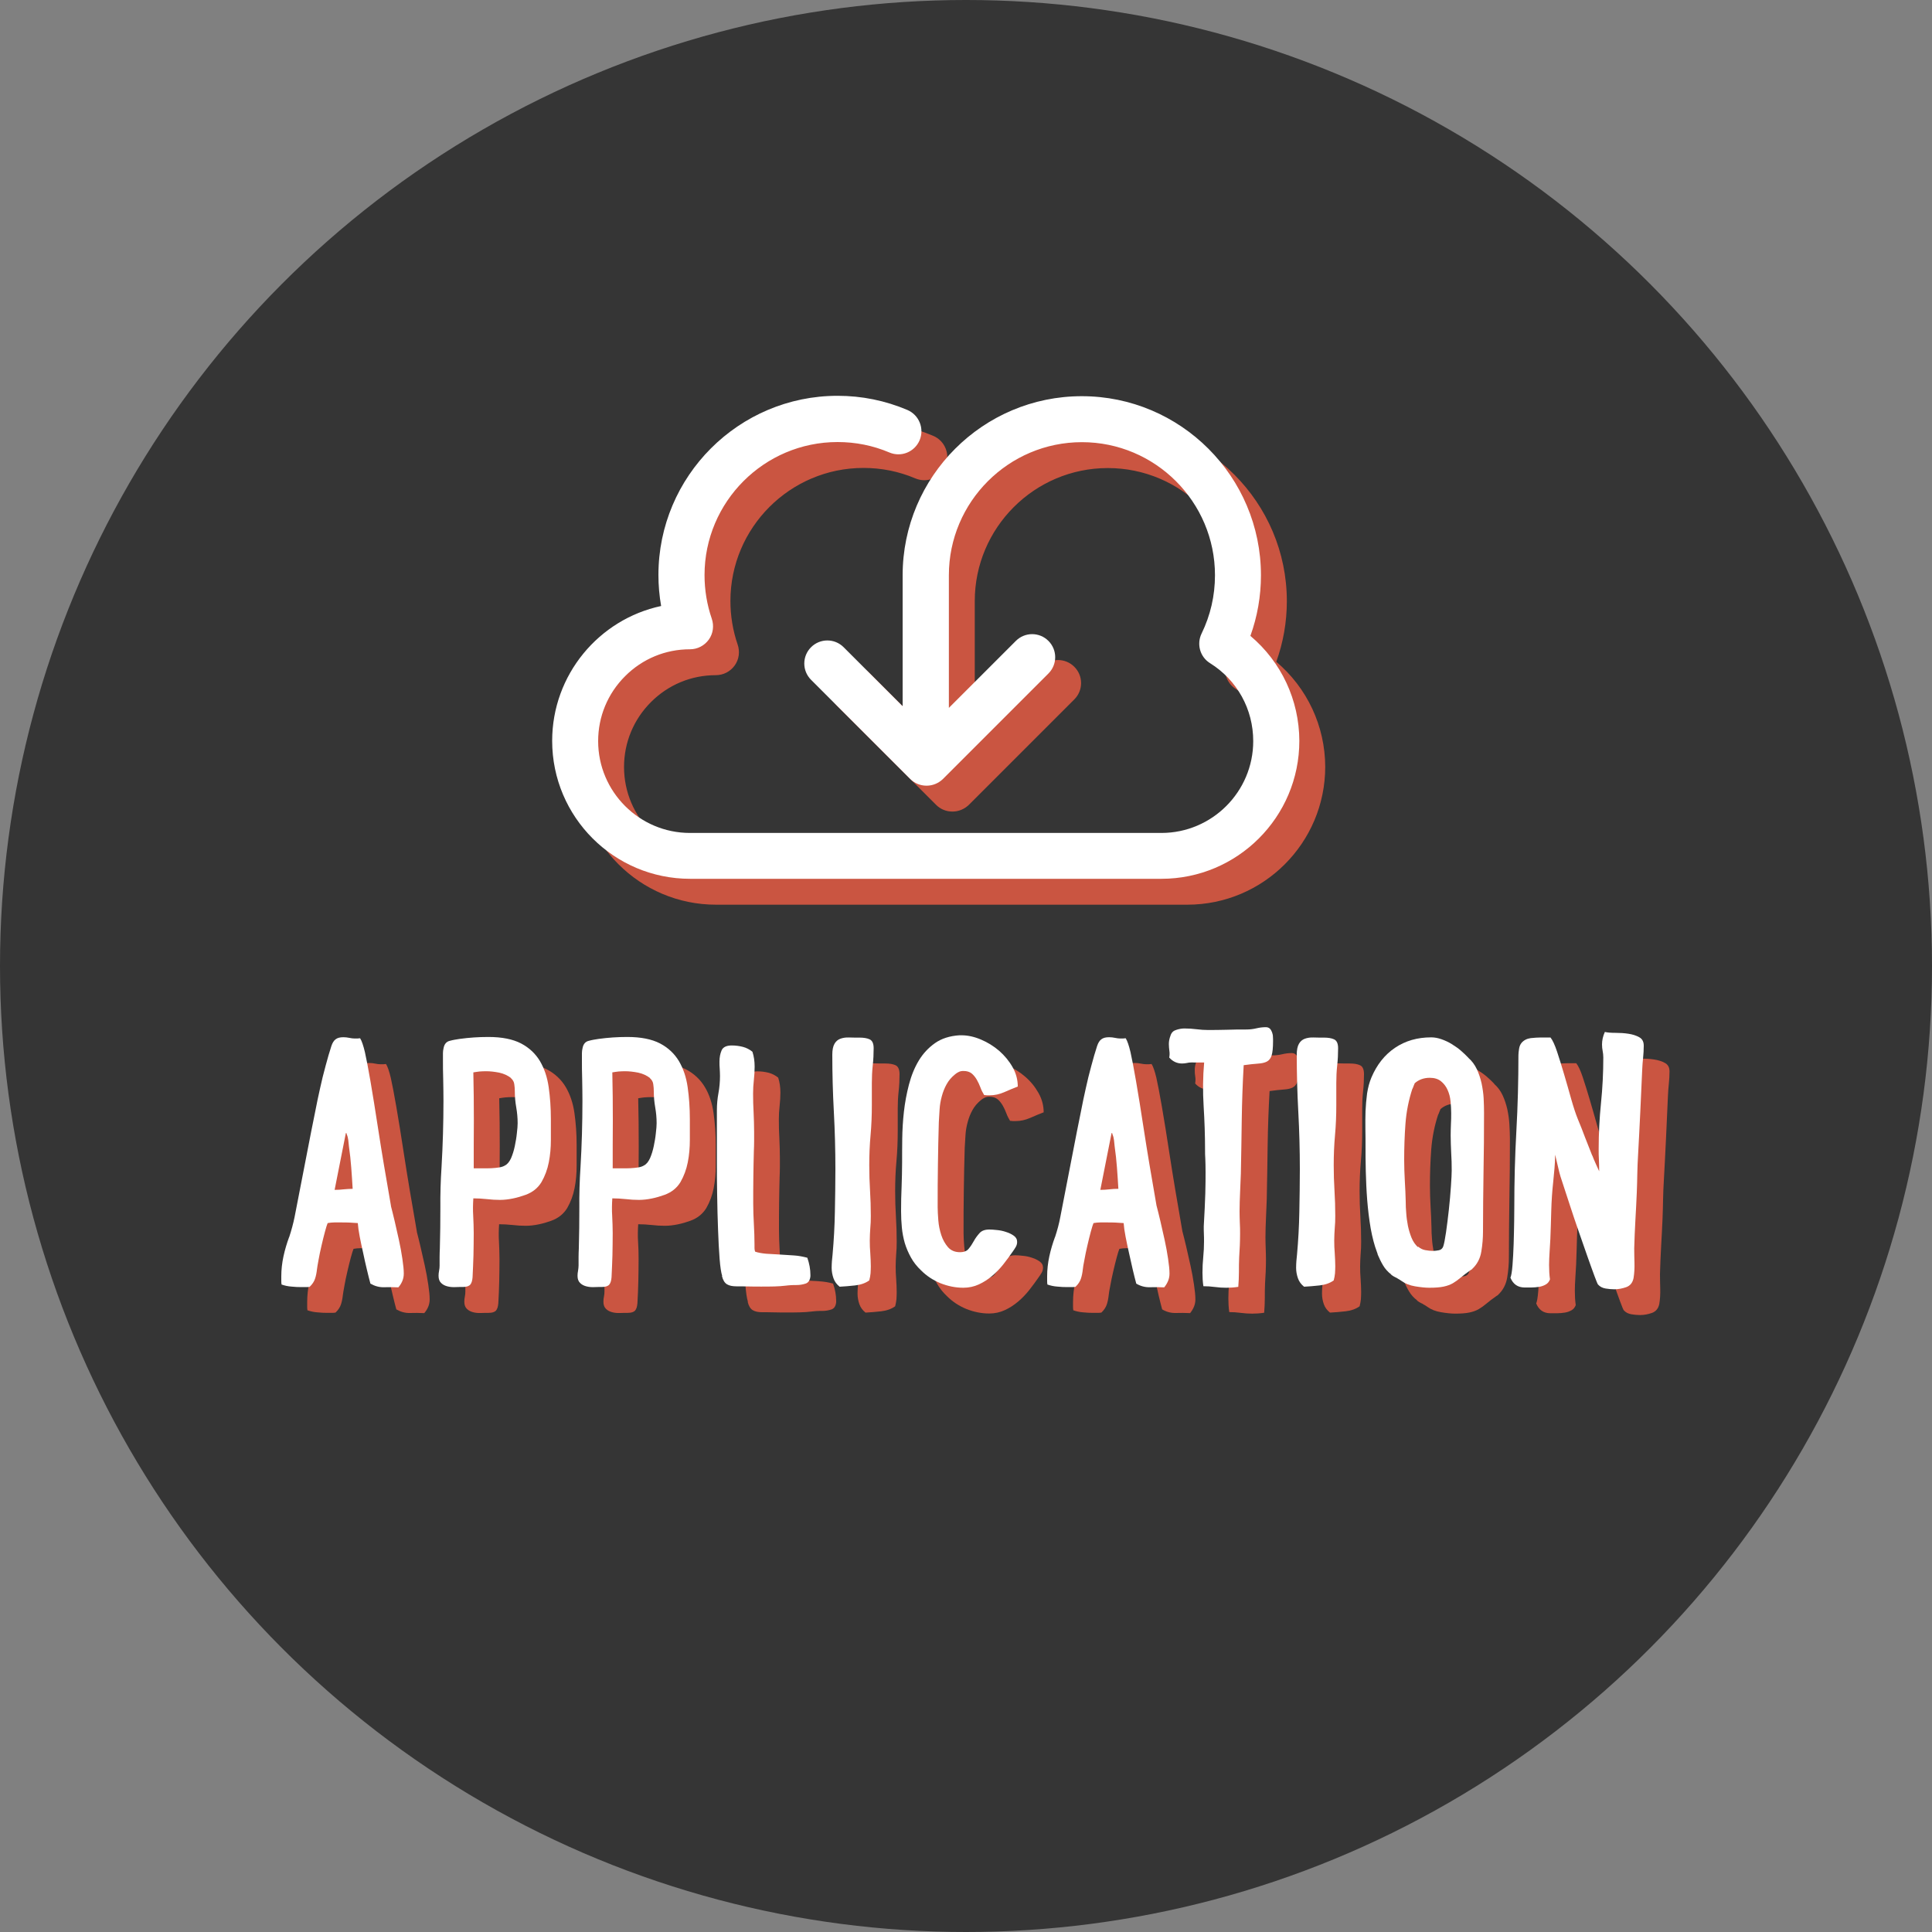
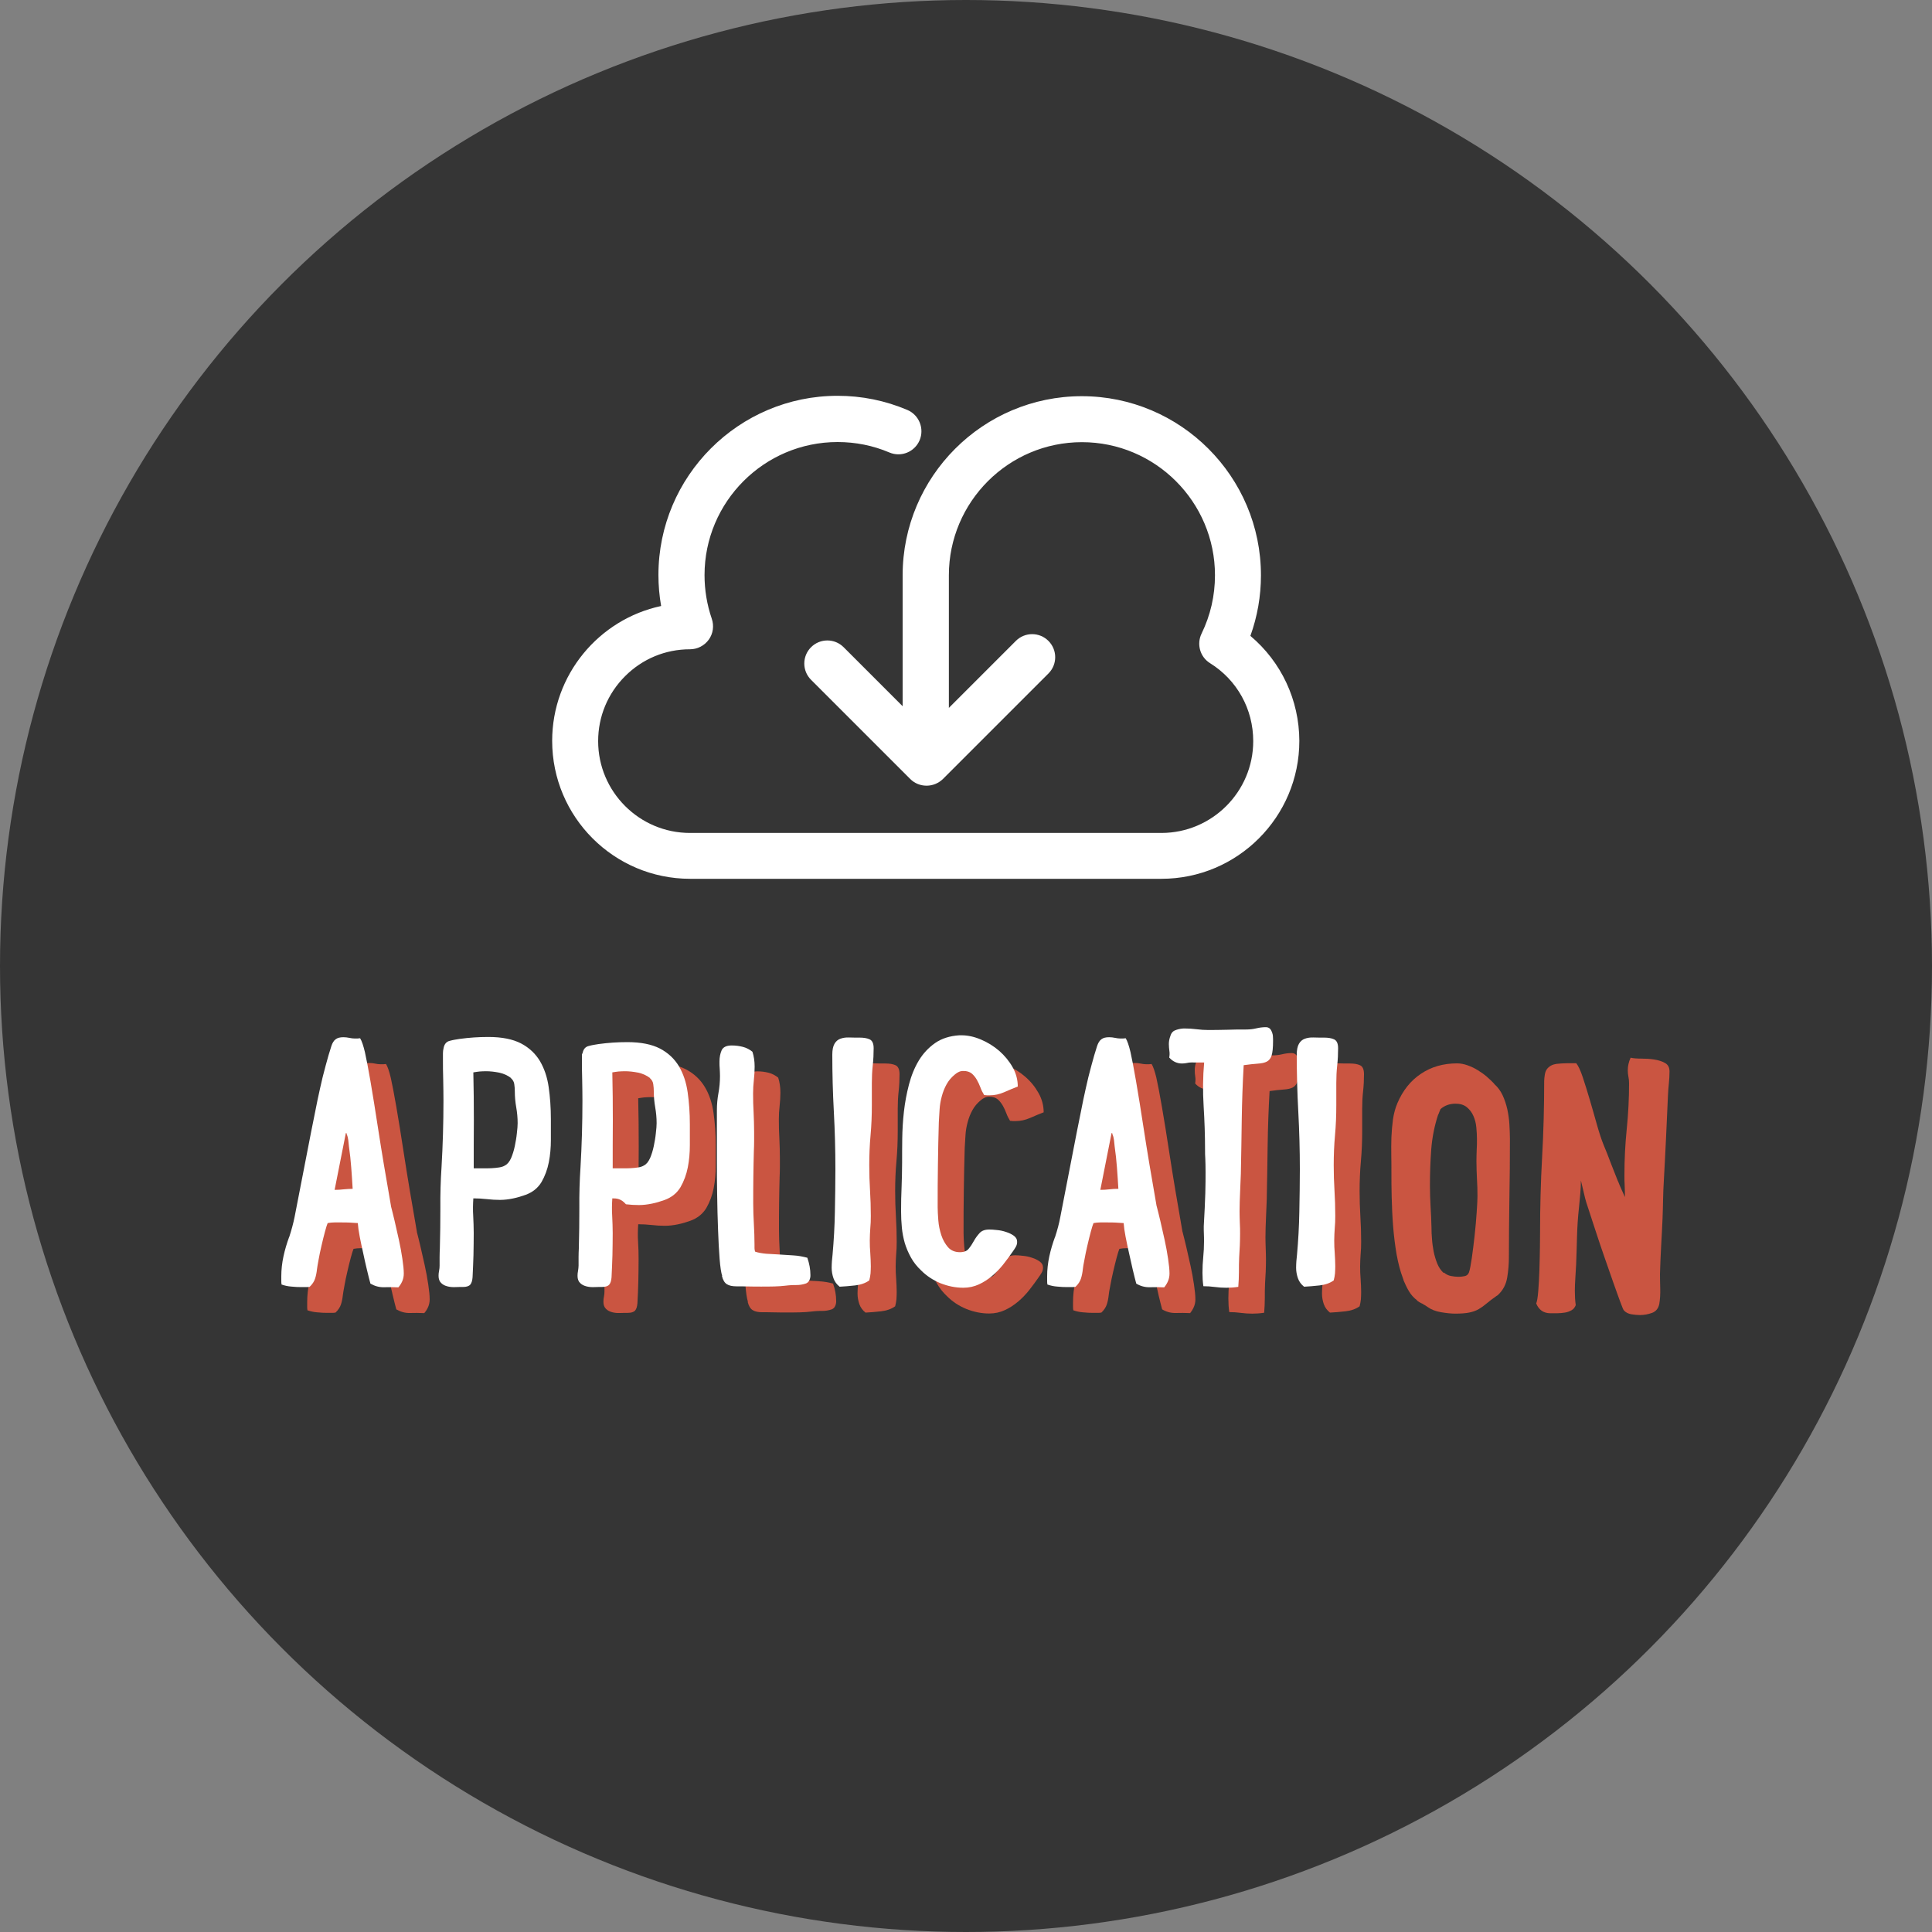
<svg xmlns="http://www.w3.org/2000/svg" version="1.1" id="Calque_1" x="0px" y="0px" viewBox="0 0 150 150" enable-background="new 0 0 150 150" xml:space="preserve">
  <rect x="0" y="0" width="150" height="150" fill="#808080" stroke="none" />
  <g>
    <circle fill="#353535" cx="75" cy="75" r="75" />
    <g>
      <g>
        <path fill="#CA5541" d="M32.36,95.63c0.08,0.31,0.18,0.7,0.29,1.17c0.11,0.47,0.22,0.96,0.33,1.46c0.11,0.5,0.2,0.99,0.27,1.47     c0.07,0.47,0.11,0.85,0.11,1.15c0,0.21-0.04,0.4-0.11,0.57c-0.07,0.17-0.17,0.34-0.31,0.5c-0.37-0.02-0.75-0.02-1.12-0.01     c-0.37,0.01-0.72-0.09-1.05-0.28c-0.08-0.29-0.17-0.65-0.27-1.07c-0.1-0.42-0.2-0.85-0.29-1.29c-0.1-0.44-0.19-0.87-0.27-1.28     c-0.08-0.41-0.13-0.77-0.15-1.06c-0.23-0.02-0.44-0.03-0.65-0.04c-0.2-0.01-0.42-0.01-0.65-0.01c-0.18,0-0.35,0-0.52,0     s-0.35,0.02-0.52,0.05c-0.05,0.11-0.12,0.34-0.21,0.67c-0.09,0.33-0.18,0.7-0.27,1.09c-0.09,0.39-0.17,0.76-0.23,1.11     c-0.06,0.35-0.11,0.59-0.12,0.72c-0.03,0.28-0.08,0.52-0.15,0.73c-0.07,0.21-0.2,0.42-0.42,0.63c-0.11,0.02-0.22,0.02-0.33,0.02     c-0.11,0-0.21,0-0.31,0c-0.24,0-0.5-0.01-0.78-0.04c-0.28-0.02-0.53-0.08-0.76-0.16c-0.02-0.11-0.02-0.22-0.02-0.32     c0-0.1,0-0.2,0-0.32c0-0.52,0.06-1.04,0.17-1.55c0.11-0.51,0.26-1.01,0.44-1.5v0.02c0.18-0.55,0.32-1.07,0.42-1.56l1.29-6.64     c0.1-0.47,0.2-1,0.32-1.59c0.11-0.59,0.24-1.18,0.37-1.77c0.13-0.59,0.27-1.18,0.43-1.75c0.15-0.57,0.3-1.08,0.45-1.54     c0.08-0.24,0.19-0.42,0.33-0.52c0.14-0.11,0.34-0.16,0.6-0.16c0.16,0,0.32,0.02,0.46,0.05s0.28,0.05,0.42,0.05     c0.08,0,0.15,0,0.21,0c0.06,0,0.13-0.01,0.21-0.02c0.13,0.21,0.25,0.57,0.37,1.07c0.11,0.5,0.26,1.25,0.43,2.25     c0.17,0.99,0.38,2.27,0.62,3.85c0.24,1.57,0.57,3.53,0.98,5.87V95.63z M27.99,94.39c0.23,0,0.46-0.01,0.7-0.04     c0.24-0.02,0.47-0.04,0.7-0.04c-0.03-0.55-0.07-1.1-0.11-1.65c-0.04-0.55-0.1-1.09-0.18-1.65c-0.02-0.15-0.03-0.3-0.05-0.48     c-0.02-0.17-0.06-0.32-0.12-0.45c0-0.02,0-0.04-0.01-0.07c-0.01-0.03-0.03-0.04-0.06-0.02L27.99,94.39z" />
-         <path fill="#CA5541" d="M38.75,95.05c-0.03,0.46-0.04,0.91-0.01,1.36c0.02,0.45,0.04,0.89,0.04,1.33c0,0.57-0.01,1.14-0.02,1.72     s-0.04,1.15-0.07,1.72c-0.02,0.26-0.08,0.45-0.18,0.57c-0.11,0.12-0.3,0.18-0.57,0.18c-0.18,0-0.38,0-0.6,0.01     c-0.22,0.01-0.42-0.01-0.61-0.06c-0.19-0.05-0.35-0.13-0.48-0.26c-0.13-0.12-0.2-0.31-0.2-0.55c0-0.13,0.01-0.26,0.04-0.4     s0.04-0.27,0.04-0.4c0-0.23,0-0.45,0-0.67s0.01-0.44,0.02-0.67c0.03-1.06,0.04-2.11,0.04-3.15c-0.01-1.04,0.02-2.09,0.09-3.15     c0.1-1.71,0.15-3.43,0.15-5.15c0-0.55-0.01-1.1-0.02-1.65c-0.02-0.55-0.02-1.09-0.02-1.65c0-0.13,0-0.26,0-0.4     c0-0.14,0.02-0.27,0.05-0.4c0.06-0.31,0.22-0.5,0.48-0.56c0.25-0.07,0.51-0.11,0.77-0.15c0.73-0.1,1.47-0.15,2.22-0.15     c1.06,0,1.9,0.17,2.54,0.5c0.63,0.33,1.12,0.79,1.47,1.37c0.34,0.58,0.57,1.25,0.68,2.03c0.11,0.77,0.17,1.6,0.17,2.48     c0,0.49,0,1.03,0,1.62c0,0.59-0.05,1.17-0.16,1.73c-0.11,0.56-0.3,1.07-0.57,1.54c-0.28,0.46-0.69,0.79-1.24,0.99     c-0.31,0.11-0.63,0.21-0.98,0.28c-0.34,0.07-0.68,0.11-1,0.11c-0.34,0-0.68-0.02-1.01-0.06C39.43,95.07,39.1,95.05,38.75,95.05z      M42.2,89.21c0-0.42-0.04-0.83-0.11-1.23s-0.11-0.81-0.11-1.23c0-0.18-0.01-0.36-0.04-0.55c-0.02-0.19-0.11-0.35-0.26-0.48h0.02     c-0.26-0.21-0.57-0.35-0.93-0.43c-0.36-0.07-0.7-0.11-1.03-0.11c-0.16,0-0.33,0.01-0.49,0.02c-0.16,0.02-0.33,0.04-0.49,0.07     c0.03,1.25,0.04,2.5,0.04,3.74c-0.01,1.24-0.01,2.47-0.01,3.71h0.27c0.13,0,0.29,0,0.49,0c0.2,0,0.4,0,0.61-0.01     c0.21-0.01,0.41-0.03,0.6-0.06c0.19-0.03,0.34-0.08,0.45-0.15c0.2-0.1,0.35-0.29,0.48-0.57s0.22-0.6,0.29-0.94     c0.07-0.34,0.13-0.68,0.16-1C42.18,89.67,42.2,89.41,42.2,89.21z" />
        <path fill="#CA5541" d="M49.55,95.05c-0.03,0.46-0.04,0.91-0.01,1.36s0.04,0.89,0.04,1.33c0,0.57-0.01,1.14-0.02,1.72     s-0.04,1.15-0.07,1.72c-0.02,0.26-0.08,0.45-0.18,0.57c-0.11,0.12-0.3,0.18-0.57,0.18c-0.18,0-0.38,0-0.6,0.01     c-0.22,0.01-0.42-0.01-0.61-0.06c-0.19-0.05-0.35-0.13-0.48-0.26c-0.13-0.12-0.2-0.31-0.2-0.55c0-0.13,0.01-0.26,0.04-0.4     s0.04-0.27,0.04-0.4c0-0.23,0-0.45,0-0.67s0.01-0.44,0.02-0.67c0.03-1.06,0.04-2.11,0.04-3.15c-0.01-1.04,0.02-2.09,0.09-3.15     c0.1-1.71,0.15-3.43,0.15-5.15c0-0.55-0.01-1.1-0.02-1.65c-0.02-0.55-0.02-1.09-0.02-1.65c0-0.13,0-0.26,0-0.4     c0-0.14,0.02-0.27,0.05-0.4c0.06-0.31,0.22-0.5,0.48-0.56c0.25-0.07,0.51-0.11,0.77-0.15c0.73-0.1,1.47-0.15,2.22-0.15     c1.06,0,1.9,0.17,2.54,0.5c0.63,0.33,1.12,0.79,1.47,1.37s0.57,1.25,0.68,2.03c0.11,0.77,0.17,1.6,0.17,2.48     c0,0.49,0,1.03,0,1.62c0,0.59-0.05,1.17-0.16,1.73c-0.11,0.56-0.3,1.07-0.57,1.54c-0.28,0.46-0.69,0.79-1.24,0.99     c-0.31,0.11-0.63,0.21-0.98,0.28c-0.34,0.07-0.68,0.11-1,0.11c-0.34,0-0.68-0.02-1.01-0.06C50.23,95.07,49.89,95.05,49.55,95.05z      M52.99,89.21c0-0.42-0.04-0.83-0.11-1.23c-0.07-0.4-0.11-0.81-0.11-1.23c0-0.18-0.01-0.36-0.04-0.55     c-0.02-0.19-0.11-0.35-0.26-0.48h0.02c-0.26-0.21-0.57-0.35-0.93-0.43c-0.36-0.07-0.7-0.11-1.03-0.11     c-0.16,0-0.33,0.01-0.49,0.02c-0.16,0.02-0.33,0.04-0.49,0.07c0.03,1.25,0.04,2.5,0.04,3.74c-0.01,1.24-0.01,2.47-0.01,3.71h0.27     c0.13,0,0.29,0,0.49,0s0.4,0,0.61-0.01c0.21-0.01,0.41-0.03,0.6-0.06c0.19-0.03,0.34-0.08,0.45-0.15c0.2-0.1,0.35-0.29,0.48-0.57     c0.12-0.28,0.22-0.6,0.29-0.94c0.07-0.34,0.13-0.68,0.16-1C52.97,89.67,52.99,89.41,52.99,89.21z" />
        <path fill="#CA5541" d="M64.68,99.66c0.16,0.46,0.24,0.9,0.24,1.32v0.12c-0.03,0.31-0.16,0.5-0.38,0.57     c-0.22,0.07-0.45,0.11-0.7,0.11c-0.15,0-0.29,0-0.43,0.01c-0.14,0.01-0.28,0.02-0.43,0.04c-0.24,0.03-0.53,0.05-0.87,0.06     c-0.33,0.01-0.67,0.01-1.01,0.01c-0.34,0-0.68,0-1.03-0.01c-0.34-0.01-0.64-0.01-0.9-0.01c-0.31,0-0.55-0.05-0.73-0.16     c-0.18-0.11-0.31-0.32-0.39-0.65h0.02c-0.08-0.24-0.15-0.69-0.2-1.33c-0.05-0.64-0.09-1.39-0.12-2.25     c-0.03-0.85-0.06-1.76-0.07-2.72c-0.02-0.96-0.02-1.88-0.02-2.76c0-0.88,0-1.66,0-2.34c0-0.68,0-1.17,0-1.46     c0-0.46,0.04-0.9,0.12-1.33c0.08-0.43,0.12-0.88,0.12-1.33c0-0.18-0.01-0.36-0.02-0.55c-0.02-0.19-0.02-0.38-0.02-0.57     c0-0.34,0.06-0.63,0.17-0.88c0.11-0.24,0.37-0.37,0.78-0.37c0.31,0,0.6,0.04,0.87,0.11c0.27,0.07,0.52,0.2,0.74,0.38     c0.11,0.34,0.17,0.72,0.17,1.15c0,0.34-0.02,0.69-0.06,1.04c-0.04,0.35-0.06,0.7-0.06,1.04c0,0.5,0.01,1,0.04,1.49     c0.02,0.49,0.04,0.98,0.04,1.49c0,0.24,0,0.49,0,0.74c0,0.25-0.01,0.5-0.02,0.75v-0.02c-0.02,0.68-0.03,1.37-0.04,2.05     c-0.01,0.68-0.01,1.37-0.01,2.05c0,0.52,0.02,1.05,0.05,1.59c0.03,0.54,0.05,1.07,0.05,1.59c0,0.1,0,0.2,0,0.29     c0,0.1,0.02,0.19,0.05,0.27c0.24,0.08,0.53,0.13,0.85,0.16c0.33,0.02,0.67,0.04,1.03,0.06c0.36,0.02,0.72,0.04,1.1,0.07     C63.98,99.5,64.34,99.56,64.68,99.66z" />
        <path fill="#CA5541" d="M69.84,83.4c0,0.44-0.02,0.88-0.07,1.33c-0.05,0.45-0.07,0.9-0.07,1.36v1.73c0,0.78-0.03,1.56-0.1,2.33     c-0.07,0.77-0.1,1.55-0.1,2.33c0,0.67,0.02,1.32,0.06,1.97c0.04,0.64,0.06,1.3,0.06,1.97c0,0.33-0.01,0.64-0.04,0.95     c-0.02,0.31-0.04,0.63-0.04,0.95c0,0.33,0.01,0.66,0.04,1c0.02,0.34,0.04,0.68,0.04,1c0,0.18-0.01,0.36-0.02,0.55     c-0.02,0.19-0.05,0.37-0.1,0.55c-0.29,0.21-0.66,0.34-1.1,0.39s-0.84,0.08-1.2,0.1c-0.23-0.18-0.39-0.4-0.48-0.66     c-0.09-0.26-0.14-0.53-0.14-0.81c0-0.18,0.01-0.35,0.02-0.51c0.02-0.16,0.03-0.33,0.05-0.51c0.1-1.11,0.16-2.21,0.18-3.31     c0.02-1.1,0.04-2.2,0.04-3.31c0-1.5-0.04-2.99-0.12-4.47c-0.08-1.48-0.12-2.96-0.12-4.44c0-0.37,0.06-0.65,0.17-0.84     c0.11-0.19,0.26-0.32,0.45-0.39c0.19-0.07,0.41-0.11,0.67-0.1c0.26,0.01,0.54,0.01,0.83,0.01c0.31,0,0.57,0.04,0.77,0.13     C69.73,82.79,69.84,83.03,69.84,83.4z" />
        <path fill="#CA5541" d="M78.82,97.46c0.15,0,0.34,0.01,0.59,0.04c0.24,0.02,0.48,0.07,0.71,0.15c0.23,0.07,0.43,0.17,0.6,0.29     c0.17,0.12,0.26,0.28,0.26,0.48c0,0.15-0.04,0.28-0.11,0.4c-0.07,0.12-0.15,0.24-0.23,0.35c-0.23,0.33-0.47,0.66-0.73,0.99     c-0.26,0.33-0.55,0.63-0.87,0.9c-0.32,0.27-0.66,0.49-1.03,0.66c-0.37,0.17-0.77,0.26-1.21,0.26c-0.6,0-1.19-0.12-1.77-0.35     c-0.58-0.24-1.08-0.57-1.5-0.99c-0.33-0.31-0.59-0.64-0.79-1s-0.36-0.73-0.48-1.12c-0.11-0.39-0.19-0.79-0.23-1.21     c-0.04-0.42-0.06-0.84-0.06-1.28c0-0.63,0.01-1.27,0.04-1.89c0.02-0.63,0.04-1.26,0.04-1.89c0-0.54,0-1.15,0.01-1.84     c0.01-0.69,0.05-1.39,0.13-2.1c0.08-0.71,0.21-1.41,0.39-2.1c0.18-0.69,0.43-1.31,0.76-1.86c0.33-0.55,0.75-1,1.26-1.36     c0.51-0.36,1.14-0.56,1.89-0.61h0.17c0.49,0,0.99,0.11,1.51,0.33c0.52,0.22,0.99,0.51,1.42,0.88s0.77,0.79,1.04,1.27     c0.27,0.48,0.4,0.98,0.4,1.5c-0.34,0.13-0.7,0.28-1.06,0.44c-0.37,0.16-0.74,0.24-1.11,0.24c-0.08,0-0.16,0-0.22,0     c-0.06,0-0.14-0.01-0.22-0.02c-0.11-0.18-0.21-0.37-0.29-0.59c-0.08-0.21-0.17-0.41-0.28-0.6c-0.11-0.19-0.24-0.35-0.39-0.48     c-0.16-0.13-0.37-0.2-0.65-0.2c-0.13,0-0.25,0.02-0.35,0.07c-0.11,0.05-0.21,0.11-0.31,0.2c-0.28,0.23-0.49,0.48-0.65,0.77     c-0.16,0.29-0.28,0.59-0.37,0.93c-0.09,0.33-0.15,0.67-0.17,1.01c-0.02,0.34-0.04,0.68-0.06,1c-0.03,1.11-0.06,2.21-0.07,3.3     c-0.02,1.09-0.02,2.19-0.02,3.3c0,0.28,0.02,0.61,0.05,1.01c0.03,0.4,0.11,0.78,0.23,1.15s0.3,0.68,0.52,0.94     c0.23,0.26,0.54,0.39,0.93,0.39c0.31,0,0.54-0.09,0.68-0.27s0.28-0.38,0.4-0.6c0.12-0.22,0.27-0.42,0.44-0.61     C78.22,97.56,78.48,97.46,78.82,97.46z" />
        <path fill="#CA5541" d="M91.81,95.63c0.08,0.31,0.18,0.7,0.29,1.17c0.11,0.47,0.22,0.96,0.33,1.46c0.11,0.5,0.2,0.99,0.27,1.47     c0.07,0.47,0.11,0.85,0.11,1.15c0,0.21-0.04,0.4-0.11,0.57c-0.07,0.17-0.17,0.34-0.3,0.5c-0.38-0.02-0.75-0.02-1.12-0.01     c-0.38,0.01-0.73-0.09-1.05-0.28c-0.08-0.29-0.17-0.65-0.27-1.07c-0.1-0.42-0.19-0.85-0.29-1.29c-0.1-0.44-0.19-0.87-0.27-1.28     c-0.08-0.41-0.13-0.77-0.15-1.06c-0.23-0.02-0.44-0.03-0.65-0.04c-0.2-0.01-0.42-0.01-0.65-0.01c-0.18,0-0.35,0-0.52,0     s-0.35,0.02-0.52,0.05c-0.05,0.11-0.12,0.34-0.21,0.67c-0.09,0.33-0.18,0.7-0.27,1.09c-0.09,0.39-0.17,0.76-0.23,1.11     c-0.07,0.35-0.11,0.59-0.12,0.72c-0.03,0.28-0.08,0.52-0.15,0.73c-0.07,0.21-0.2,0.42-0.42,0.63c-0.11,0.02-0.22,0.02-0.33,0.02     c-0.11,0-0.21,0-0.31,0c-0.24,0-0.5-0.01-0.78-0.04c-0.28-0.02-0.53-0.08-0.76-0.16c-0.02-0.11-0.02-0.22-0.02-0.32     c0-0.1,0-0.2,0-0.32c0-0.52,0.06-1.04,0.17-1.55c0.11-0.51,0.26-1.01,0.44-1.5v0.02c0.18-0.55,0.32-1.07,0.41-1.56l1.29-6.64     c0.1-0.47,0.2-1,0.32-1.59c0.11-0.59,0.24-1.18,0.37-1.77c0.13-0.59,0.27-1.18,0.43-1.75c0.15-0.57,0.3-1.08,0.45-1.54     c0.08-0.24,0.19-0.42,0.33-0.52c0.14-0.11,0.34-0.16,0.6-0.16c0.16,0,0.32,0.02,0.46,0.05c0.15,0.03,0.28,0.05,0.41,0.05     c0.08,0,0.15,0,0.21,0c0.06,0,0.13-0.01,0.21-0.02c0.13,0.21,0.25,0.57,0.37,1.07c0.11,0.5,0.26,1.25,0.43,2.25     c0.17,0.99,0.38,2.27,0.62,3.85c0.24,1.57,0.57,3.53,0.98,5.87V95.63z M87.44,94.39c0.23,0,0.46-0.01,0.7-0.04     s0.47-0.04,0.7-0.04c-0.03-0.55-0.07-1.1-0.11-1.65c-0.04-0.55-0.1-1.09-0.18-1.65c-0.02-0.15-0.03-0.3-0.05-0.48     c-0.02-0.17-0.06-0.32-0.12-0.45c0-0.02,0-0.04-0.01-0.07c-0.01-0.03-0.03-0.04-0.06-0.02L87.44,94.39z" />
        <path fill="#CA5541" d="M94.5,84.5c-0.11,0-0.23,0.01-0.34,0.04c-0.11,0.02-0.24,0.04-0.37,0.04c-0.39,0-0.72-0.15-1-0.46     c0.03-0.18,0.04-0.35,0.01-0.52s-0.04-0.35-0.04-0.53c0-0.21,0.04-0.42,0.12-0.63c0.07-0.24,0.21-0.4,0.44-0.46H93.3     c0.24-0.08,0.46-0.12,0.66-0.12c0.33,0,0.64,0.02,0.95,0.06c0.31,0.04,0.62,0.06,0.93,0.06c0.49,0,0.98-0.01,1.46-0.02     c0.49-0.02,0.98-0.02,1.46-0.02c0.28,0,0.54-0.03,0.79-0.09c0.25-0.06,0.5-0.09,0.74-0.09c0.13,0,0.23,0.04,0.31,0.11     c0.07,0.07,0.13,0.17,0.17,0.28c0.04,0.11,0.07,0.23,0.07,0.35c0.01,0.12,0.01,0.23,0.01,0.33c0,0.52-0.04,0.9-0.11,1.12     c-0.07,0.23-0.2,0.39-0.37,0.48c-0.17,0.09-0.4,0.14-0.7,0.16c-0.29,0.02-0.66,0.06-1.1,0.12c-0.08,1.42-0.13,2.82-0.15,4.21     c-0.02,1.39-0.04,2.8-0.07,4.21c-0.02,0.49-0.04,0.98-0.06,1.46c-0.02,0.49-0.04,0.98-0.04,1.47c0,0.29,0.01,0.59,0.02,0.88     s0.02,0.59,0.02,0.88c0,0.31-0.01,0.61-0.02,0.9c-0.02,0.29-0.03,0.59-0.05,0.9c-0.02,0.37-0.02,0.76-0.02,1.15     s-0.02,0.77-0.05,1.15c-0.33,0.05-0.64,0.07-0.93,0.07c-0.29,0-0.59-0.02-0.89-0.06c-0.3-0.04-0.6-0.06-0.89-0.06     c-0.05-0.34-0.07-0.69-0.07-1.05c0-0.41,0.02-0.81,0.06-1.21c0.04-0.4,0.06-0.8,0.06-1.21c0-0.2,0-0.39-0.01-0.59     c-0.01-0.2-0.01-0.39-0.01-0.59c0.06-1.04,0.1-1.9,0.12-2.56s0.02-1.22,0.02-1.65c0-0.43-0.01-0.77-0.02-1.03     c-0.02-0.25-0.02-0.48-0.02-0.7c0-1.12-0.04-2.25-0.11-3.39c-0.07-1.14-0.06-2.27,0.04-3.39H94.5z" />
        <path fill="#CA5541" d="M105.9,83.4c0,0.44-0.02,0.88-0.07,1.33c-0.05,0.45-0.07,0.9-0.07,1.36v1.73c0,0.78-0.03,1.56-0.1,2.33     c-0.07,0.77-0.1,1.55-0.1,2.33c0,0.67,0.02,1.32,0.06,1.97c0.04,0.64,0.06,1.3,0.06,1.97c0,0.33-0.01,0.64-0.04,0.95     c-0.02,0.31-0.04,0.63-0.04,0.95c0,0.33,0.01,0.66,0.04,1c0.02,0.34,0.04,0.68,0.04,1c0,0.18-0.01,0.36-0.02,0.55     c-0.02,0.19-0.05,0.37-0.1,0.55c-0.29,0.21-0.66,0.34-1.1,0.39s-0.84,0.08-1.2,0.1c-0.23-0.18-0.39-0.4-0.48-0.66     c-0.09-0.26-0.14-0.53-0.14-0.81c0-0.18,0.01-0.35,0.02-0.51s0.03-0.33,0.05-0.51c0.1-1.11,0.16-2.21,0.18-3.31     c0.02-1.1,0.04-2.2,0.04-3.31c0-1.5-0.04-2.99-0.12-4.47c-0.08-1.48-0.12-2.96-0.12-4.44c0-0.37,0.06-0.65,0.17-0.84     c0.11-0.19,0.26-0.32,0.45-0.39c0.19-0.07,0.41-0.11,0.67-0.1c0.26,0.01,0.54,0.01,0.83,0.01c0.31,0,0.57,0.04,0.77,0.13     C105.8,82.79,105.9,83.03,105.9,83.4z" />
        <path fill="#CA5541" d="M117.23,88.41c0,1.55-0.01,3.08-0.04,4.61c-0.02,1.53-0.04,3.07-0.04,4.61c0,0.49-0.04,1.01-0.13,1.55     c-0.09,0.55-0.33,1-0.72,1.36h0.02l-0.12,0.07c-0.33,0.23-0.59,0.43-0.79,0.6c-0.2,0.17-0.4,0.31-0.6,0.43     c-0.19,0.11-0.43,0.2-0.71,0.26c-0.28,0.06-0.65,0.09-1.12,0.09c-0.31,0-0.68-0.04-1.1-0.11c-0.42-0.07-0.77-0.21-1.03-0.4     c-0.11-0.08-0.24-0.16-0.39-0.24h0.02c-0.19-0.08-0.36-0.18-0.49-0.29l0.05,0.02c-0.28-0.21-0.49-0.45-0.65-0.72     c-0.16-0.27-0.3-0.56-0.43-0.87l0.02,0.02l-0.07-0.2c-0.19-0.5-0.35-1.11-0.48-1.82c-0.12-0.71-0.21-1.44-0.27-2.2     c-0.06-0.76-0.09-1.51-0.11-2.25c-0.02-0.74-0.02-1.4-0.02-1.97c0-0.39,0-0.82-0.01-1.28c-0.01-0.46,0-0.93,0.01-1.39     c0.02-0.46,0.06-0.92,0.12-1.38c0.07-0.46,0.18-0.87,0.34-1.25c0.42-0.99,1.03-1.76,1.83-2.29c0.8-0.54,1.73-0.81,2.81-0.81     c0.26,0,0.53,0.05,0.81,0.15c0.28,0.1,0.54,0.22,0.78,0.37c0.24,0.15,0.48,0.31,0.7,0.5s0.42,0.38,0.6,0.57h-0.02     c0.28,0.24,0.5,0.54,0.66,0.88c0.16,0.34,0.28,0.71,0.37,1.1c0.08,0.39,0.14,0.78,0.16,1.17     C117.21,87.7,117.23,88.06,117.23,88.41z M112.12,98.81c0.15,0.13,0.33,0.22,0.54,0.26c0.21,0.04,0.41,0.06,0.59,0.06     c0.15,0,0.3-0.02,0.46-0.05c0.16-0.03,0.28-0.13,0.34-0.29c0.07-0.2,0.14-0.57,0.22-1.11c0.08-0.55,0.15-1.13,0.22-1.76     c0.07-0.63,0.12-1.23,0.16-1.81c0.04-0.58,0.06-0.99,0.06-1.23c0-0.46-0.01-0.91-0.04-1.36c-0.02-0.45-0.04-0.9-0.04-1.36     c0-0.29,0.01-0.58,0.02-0.87c0.02-0.28,0.02-0.57,0.02-0.87c0-0.28-0.02-0.58-0.05-0.9c-0.03-0.33-0.11-0.62-0.23-0.89     c-0.12-0.27-0.29-0.49-0.51-0.67c-0.22-0.18-0.51-0.27-0.87-0.27c-0.46,0-0.85,0.14-1.17,0.42c-0.03,0.08-0.06,0.15-0.09,0.22     c-0.02,0.06-0.05,0.14-0.09,0.22v-0.02c-0.29,0.88-0.47,1.79-0.54,2.72c-0.07,0.94-0.1,1.87-0.1,2.8c0,0.55,0.02,1.1,0.05,1.64     c0.03,0.54,0.06,1.07,0.07,1.61c0,0.28,0.01,0.58,0.04,0.9c0.02,0.33,0.07,0.65,0.13,0.98c0.07,0.33,0.16,0.63,0.28,0.93     c0.12,0.29,0.29,0.54,0.5,0.73V98.81z" />
        <path fill="#CA5541" d="M122.74,91.65c0,0.36-0.02,0.71-0.05,1.06c-0.03,0.35-0.07,0.7-0.1,1.06c-0.08,0.73-0.13,1.47-0.15,2.21     c-0.02,0.74-0.04,1.48-0.07,2.21c-0.02,0.34-0.04,0.68-0.06,1.01c-0.02,0.33-0.04,0.67-0.04,1.01c0,0.39,0.02,0.77,0.07,1.12     c-0.07,0.18-0.17,0.31-0.33,0.4c-0.16,0.09-0.33,0.15-0.52,0.18c-0.2,0.03-0.4,0.05-0.6,0.05c-0.2,0-0.38,0-0.52,0     c-0.52,0-0.89-0.25-1.1-0.76c0.06-0.13,0.12-0.45,0.16-0.96c0.04-0.51,0.07-1.07,0.09-1.67c0.02-0.6,0.03-1.18,0.04-1.73     c0.01-0.55,0.01-0.93,0.01-1.12c0-1.97,0.05-3.93,0.16-5.9c0.11-1.96,0.16-3.93,0.16-5.9c0-0.13,0.02-0.29,0.05-0.49     c0.03-0.2,0.1-0.35,0.19-0.46c0.18-0.21,0.42-0.33,0.71-0.37c0.29-0.03,0.56-0.05,0.81-0.05h0.73c0.16,0.2,0.33,0.56,0.51,1.1     c0.18,0.54,0.36,1.13,0.55,1.77c0.19,0.64,0.37,1.28,0.55,1.92c0.18,0.63,0.35,1.15,0.51,1.54c0.2,0.47,0.38,0.94,0.56,1.42     c0.18,0.47,0.37,0.94,0.56,1.42V91.7c0.08,0.21,0.17,0.42,0.26,0.62c0.09,0.2,0.18,0.41,0.28,0.62c0-0.29-0.01-0.58-0.02-0.87     c-0.02-0.28-0.02-0.57-0.02-0.87c0-1.19,0.06-2.37,0.18-3.55c0.12-1.18,0.18-2.36,0.18-3.55c0-0.18-0.02-0.35-0.05-0.5     s-0.05-0.32-0.05-0.5c0-0.33,0.07-0.65,0.22-0.98c0.21,0.05,0.49,0.07,0.83,0.07s0.68,0.02,1,0.07c0.33,0.05,0.61,0.14,0.84,0.27     c0.24,0.13,0.35,0.35,0.35,0.66c0,0.31-0.02,0.62-0.05,0.93c-0.03,0.31-0.06,0.62-0.07,0.93c-0.05,1.11-0.1,2.21-0.15,3.3     c-0.05,1.09-0.11,2.19-0.17,3.3c-0.03,0.49-0.05,0.98-0.06,1.47c-0.01,0.49-0.02,0.98-0.04,1.46c-0.03,0.73-0.07,1.46-0.11,2.17     c-0.04,0.72-0.07,1.44-0.09,2.17c0,0.37,0.01,0.76,0.02,1.15s-0.01,0.77-0.07,1.15c-0.07,0.36-0.25,0.59-0.56,0.71     c-0.31,0.11-0.62,0.17-0.93,0.17c-0.21,0-0.44-0.02-0.68-0.06c-0.24-0.04-0.44-0.14-0.59-0.31c-0.03-0.03-0.13-0.26-0.28-0.67     c-0.15-0.42-0.34-0.92-0.55-1.53c-0.21-0.6-0.44-1.25-0.68-1.95c-0.24-0.7-0.47-1.36-0.67-1.99c-0.2-0.63-0.38-1.18-0.54-1.65     c-0.16-0.47-0.25-0.77-0.28-0.9L122.74,91.65z" />
      </g>
-       <path fill="#CA5541" d="M99.09,51.38c0.54-1.5,0.82-3.08,0.82-4.7c0-7.67-6.24-13.91-13.91-13.91c-7.67,0-13.91,6.24-13.91,13.91    v10.16l-4.58-4.58c-0.7-0.7-1.83-0.7-2.53,0c-0.7,0.7-0.7,1.83,0,2.53l7.7,7.7c0.34,0.34,0.79,0.52,1.27,0.52    c0.47,0,0.93-0.19,1.27-0.52l8.19-8.19c0.7-0.7,0.7-1.83,0-2.53c-0.7-0.7-1.83-0.7-2.53,0l-5.2,5.2v-10.3    c0-5.69,4.63-10.33,10.33-10.33c5.69,0,10.33,4.63,10.33,10.33c0,1.59-0.35,3.11-1.04,4.53c-0.4,0.82-0.12,1.82,0.66,2.3    c2.1,1.31,3.35,3.57,3.35,6.05c0,3.93-3.2,7.13-7.13,7.13H55.58c-3.93,0-7.13-3.2-7.13-7.13c0-1.9,0.74-3.69,2.09-5.04    c1.35-1.35,3.13-2.09,5.04-2.09c0,0,0,0,0,0c0.58,0,1.12-0.28,1.46-0.75c0.34-0.47,0.42-1.08,0.23-1.63    c-0.37-1.08-0.56-2.22-0.56-3.38c0-5.69,4.63-10.33,10.33-10.33c1.4,0,2.75,0.27,4.02,0.81c0.92,0.39,1.96-0.04,2.35-0.95    c0.38-0.91-0.04-1.96-0.95-2.35c-1.72-0.73-3.54-1.1-5.42-1.1c-7.67,0-13.91,6.24-13.91,13.91c0,0.81,0.07,1.62,0.21,2.41    c-4.83,1.03-8.46,5.34-8.46,10.47c0,5.91,4.8,10.71,10.71,10.71h36.59c5.91,0,10.71-4.8,10.71-10.71    C102.88,56.36,101.48,53.4,99.09,51.38z" />
    </g>
    <g>
      <g>
        <path fill="#FFFFFF" d="M30.35,93.63c0.08,0.31,0.18,0.7,0.29,1.17c0.11,0.47,0.22,0.96,0.33,1.46c0.11,0.5,0.2,0.99,0.27,1.47     c0.07,0.47,0.11,0.85,0.11,1.15c0,0.21-0.04,0.4-0.11,0.57c-0.07,0.17-0.17,0.34-0.31,0.5c-0.37-0.02-0.75-0.02-1.12-0.01     c-0.37,0.01-0.72-0.09-1.05-0.28c-0.08-0.29-0.17-0.65-0.27-1.07c-0.1-0.42-0.2-0.85-0.29-1.29c-0.1-0.44-0.19-0.87-0.27-1.28     c-0.08-0.41-0.13-0.77-0.15-1.06c-0.23-0.02-0.44-0.03-0.65-0.04s-0.42-0.01-0.65-0.01c-0.18,0-0.35,0-0.52,0     s-0.35,0.02-0.52,0.05c-0.05,0.11-0.12,0.34-0.21,0.67c-0.09,0.33-0.18,0.7-0.27,1.09c-0.09,0.39-0.17,0.76-0.23,1.11     c-0.06,0.35-0.11,0.59-0.12,0.72c-0.03,0.28-0.08,0.52-0.15,0.73c-0.07,0.21-0.2,0.42-0.42,0.63c-0.11,0.02-0.22,0.02-0.33,0.02     c-0.11,0-0.21,0-0.31,0c-0.24,0-0.5-0.01-0.78-0.04c-0.28-0.02-0.53-0.08-0.76-0.16c-0.02-0.11-0.02-0.22-0.02-0.32     c0-0.1,0-0.2,0-0.32c0-0.52,0.06-1.04,0.17-1.55c0.11-0.51,0.26-1.01,0.44-1.5v0.02c0.18-0.55,0.32-1.07,0.42-1.56l1.29-6.64     c0.1-0.47,0.2-1,0.32-1.59c0.11-0.59,0.24-1.18,0.37-1.77c0.13-0.59,0.27-1.18,0.43-1.75c0.15-0.57,0.3-1.08,0.45-1.54     c0.08-0.24,0.19-0.42,0.33-0.52c0.14-0.11,0.34-0.16,0.6-0.16c0.16,0,0.32,0.02,0.46,0.05c0.15,0.03,0.28,0.05,0.42,0.05     c0.08,0,0.15,0,0.21,0c0.06,0,0.13-0.01,0.21-0.02c0.13,0.21,0.25,0.57,0.37,1.07c0.11,0.5,0.26,1.25,0.43,2.25     s0.38,2.27,0.62,3.85c0.24,1.57,0.57,3.53,0.98,5.87V93.63z M25.98,92.38c0.23,0,0.46-0.01,0.7-0.04     c0.24-0.02,0.47-0.04,0.7-0.04c-0.03-0.55-0.07-1.1-0.11-1.65c-0.04-0.55-0.1-1.09-0.18-1.65c-0.02-0.15-0.03-0.3-0.05-0.48     c-0.02-0.17-0.06-0.32-0.12-0.45c0-0.02,0-0.04-0.01-0.07s-0.03-0.04-0.06-0.02L25.98,92.38z" />
        <path fill="#FFFFFF" d="M36.75,93.04c-0.03,0.46-0.04,0.91-0.01,1.36c0.02,0.45,0.04,0.89,0.04,1.33c0,0.57-0.01,1.14-0.02,1.72     c-0.02,0.58-0.04,1.15-0.07,1.72c-0.02,0.26-0.08,0.45-0.18,0.57c-0.11,0.12-0.3,0.18-0.57,0.18c-0.18,0-0.38,0-0.6,0.01     c-0.22,0.01-0.42-0.01-0.61-0.06c-0.19-0.05-0.35-0.13-0.48-0.26c-0.13-0.12-0.2-0.31-0.2-0.55c0-0.13,0.01-0.26,0.04-0.4     s0.04-0.27,0.04-0.4c0-0.23,0-0.45,0-0.67c0-0.22,0.01-0.44,0.02-0.67c0.03-1.06,0.04-2.11,0.04-3.15     c-0.01-1.04,0.02-2.09,0.09-3.15c0.1-1.71,0.15-3.43,0.15-5.15c0-0.55-0.01-1.1-0.02-1.65c-0.02-0.55-0.02-1.09-0.02-1.65     c0-0.13,0-0.26,0-0.4s0.02-0.27,0.05-0.4c0.06-0.31,0.22-0.5,0.48-0.56c0.25-0.07,0.51-0.11,0.77-0.15     c0.73-0.1,1.47-0.15,2.22-0.15c1.06,0,1.9,0.17,2.54,0.5c0.63,0.33,1.12,0.79,1.47,1.37c0.34,0.58,0.57,1.25,0.68,2.03     c0.11,0.77,0.17,1.6,0.17,2.48c0,0.49,0,1.03,0,1.62s-0.05,1.17-0.16,1.73c-0.11,0.56-0.3,1.07-0.57,1.54     c-0.28,0.46-0.69,0.79-1.24,0.99c-0.31,0.11-0.63,0.21-0.98,0.28c-0.34,0.07-0.68,0.11-1,0.11c-0.34,0-0.68-0.02-1.01-0.06     C37.43,93.06,37.09,93.04,36.75,93.04z M40.19,87.2c0-0.42-0.04-0.83-0.11-1.23s-0.11-0.81-0.11-1.23c0-0.18-0.01-0.36-0.04-0.55     c-0.02-0.19-0.11-0.35-0.26-0.48h0.02c-0.26-0.21-0.57-0.35-0.93-0.43c-0.36-0.07-0.7-0.11-1.03-0.11     c-0.16,0-0.33,0.01-0.49,0.02c-0.16,0.02-0.33,0.04-0.49,0.07c0.03,1.25,0.04,2.5,0.04,3.74c-0.01,1.24-0.01,2.47-0.01,3.71h0.27     c0.13,0,0.29,0,0.49,0s0.4,0,0.61-0.01c0.21-0.01,0.41-0.03,0.6-0.06c0.19-0.03,0.34-0.08,0.45-0.15c0.2-0.1,0.35-0.29,0.48-0.57     c0.12-0.28,0.22-0.6,0.29-0.94c0.07-0.34,0.13-0.68,0.16-1C40.17,87.66,40.19,87.4,40.19,87.2z" />
-         <path fill="#FFFFFF" d="M47.54,93.04c-0.03,0.46-0.04,0.91-0.01,1.36c0.02,0.45,0.04,0.89,0.04,1.33c0,0.57-0.01,1.14-0.02,1.72     c-0.02,0.58-0.04,1.15-0.07,1.72c-0.02,0.26-0.08,0.45-0.18,0.57c-0.11,0.12-0.3,0.18-0.57,0.18c-0.18,0-0.38,0-0.6,0.01     c-0.22,0.01-0.42-0.01-0.61-0.06c-0.19-0.05-0.35-0.13-0.48-0.26c-0.13-0.12-0.2-0.31-0.2-0.55c0-0.13,0.01-0.26,0.04-0.4     c0.02-0.14,0.04-0.27,0.04-0.4c0-0.23,0-0.45,0-0.67c0-0.22,0.01-0.44,0.02-0.67c0.03-1.06,0.04-2.11,0.04-3.15     c-0.01-1.04,0.02-2.09,0.09-3.15c0.1-1.71,0.15-3.43,0.15-5.15c0-0.55-0.01-1.1-0.02-1.65c-0.02-0.55-0.02-1.09-0.02-1.65     c0-0.13,0-0.26,0-0.4s0.02-0.27,0.05-0.4c0.06-0.31,0.22-0.5,0.48-0.56c0.25-0.07,0.51-0.11,0.77-0.15     c0.73-0.1,1.47-0.15,2.22-0.15c1.06,0,1.9,0.17,2.54,0.5c0.63,0.33,1.12,0.79,1.47,1.37c0.34,0.58,0.57,1.25,0.68,2.03     c0.11,0.77,0.17,1.6,0.17,2.48c0,0.49,0,1.03,0,1.62s-0.05,1.17-0.16,1.73c-0.11,0.56-0.3,1.07-0.57,1.54     c-0.28,0.46-0.69,0.79-1.24,0.99c-0.31,0.11-0.63,0.21-0.98,0.28c-0.34,0.07-0.68,0.11-1,0.11c-0.34,0-0.68-0.02-1.01-0.06     C48.22,93.06,47.88,93.04,47.54,93.04z M50.98,87.2c0-0.42-0.04-0.83-0.11-1.23c-0.07-0.4-0.11-0.81-0.11-1.23     c0-0.18-0.01-0.36-0.04-0.55c-0.02-0.19-0.11-0.35-0.26-0.48h0.02c-0.26-0.21-0.57-0.35-0.93-0.43c-0.36-0.07-0.7-0.11-1.03-0.11     c-0.16,0-0.33,0.01-0.49,0.02c-0.16,0.02-0.33,0.04-0.49,0.07c0.03,1.25,0.04,2.5,0.04,3.74c-0.01,1.24-0.01,2.47-0.01,3.71h0.27     c0.13,0,0.29,0,0.49,0s0.4,0,0.61-0.01c0.21-0.01,0.41-0.03,0.6-0.06c0.19-0.03,0.34-0.08,0.45-0.15c0.2-0.1,0.35-0.29,0.48-0.57     c0.12-0.28,0.22-0.6,0.29-0.94c0.07-0.34,0.13-0.68,0.16-1C50.96,87.66,50.98,87.4,50.98,87.2z" />
+         <path fill="#FFFFFF" d="M47.54,93.04c-0.03,0.46-0.04,0.91-0.01,1.36c0.02,0.45,0.04,0.89,0.04,1.33c0,0.57-0.01,1.14-0.02,1.72     c-0.02,0.58-0.04,1.15-0.07,1.72c-0.02,0.26-0.08,0.45-0.18,0.57c-0.11,0.12-0.3,0.18-0.57,0.18c-0.18,0-0.38,0-0.6,0.01     c-0.22,0.01-0.42-0.01-0.61-0.06c-0.19-0.05-0.35-0.13-0.48-0.26c-0.13-0.12-0.2-0.31-0.2-0.55c0-0.13,0.01-0.26,0.04-0.4     c0.02-0.14,0.04-0.27,0.04-0.4c0-0.23,0-0.45,0-0.67c0-0.22,0.01-0.44,0.02-0.67c0.03-1.06,0.04-2.11,0.04-3.15     c-0.01-1.04,0.02-2.09,0.09-3.15c0.1-1.71,0.15-3.43,0.15-5.15c0-0.55-0.01-1.1-0.02-1.65c-0.02-0.55-0.02-1.09-0.02-1.65     s0.02-0.27,0.05-0.4c0.06-0.31,0.22-0.5,0.48-0.56c0.25-0.07,0.51-0.11,0.77-0.15     c0.73-0.1,1.47-0.15,2.22-0.15c1.06,0,1.9,0.17,2.54,0.5c0.63,0.33,1.12,0.79,1.47,1.37c0.34,0.58,0.57,1.25,0.68,2.03     c0.11,0.77,0.17,1.6,0.17,2.48c0,0.49,0,1.03,0,1.62s-0.05,1.17-0.16,1.73c-0.11,0.56-0.3,1.07-0.57,1.54     c-0.28,0.46-0.69,0.79-1.24,0.99c-0.31,0.11-0.63,0.21-0.98,0.28c-0.34,0.07-0.68,0.11-1,0.11c-0.34,0-0.68-0.02-1.01-0.06     C48.22,93.06,47.88,93.04,47.54,93.04z M50.98,87.2c0-0.42-0.04-0.83-0.11-1.23c-0.07-0.4-0.11-0.81-0.11-1.23     c0-0.18-0.01-0.36-0.04-0.55c-0.02-0.19-0.11-0.35-0.26-0.48h0.02c-0.26-0.21-0.57-0.35-0.93-0.43c-0.36-0.07-0.7-0.11-1.03-0.11     c-0.16,0-0.33,0.01-0.49,0.02c-0.16,0.02-0.33,0.04-0.49,0.07c0.03,1.25,0.04,2.5,0.04,3.74c-0.01,1.24-0.01,2.47-0.01,3.71h0.27     c0.13,0,0.29,0,0.49,0s0.4,0,0.61-0.01c0.21-0.01,0.41-0.03,0.6-0.06c0.19-0.03,0.34-0.08,0.45-0.15c0.2-0.1,0.35-0.29,0.48-0.57     c0.12-0.28,0.22-0.6,0.29-0.94c0.07-0.34,0.13-0.68,0.16-1C50.96,87.66,50.98,87.4,50.98,87.2z" />
        <path fill="#FFFFFF" d="M62.68,97.65c0.16,0.46,0.24,0.9,0.24,1.32v0.12c-0.03,0.31-0.16,0.5-0.38,0.57     c-0.22,0.07-0.45,0.11-0.7,0.11c-0.15,0-0.29,0-0.43,0.01c-0.14,0.01-0.28,0.02-0.43,0.04c-0.24,0.03-0.53,0.05-0.87,0.06     c-0.33,0.01-0.67,0.01-1.01,0.01c-0.34,0-0.68,0-1.03-0.01c-0.34-0.01-0.64-0.01-0.9-0.01c-0.31,0-0.55-0.05-0.73-0.16     c-0.18-0.11-0.31-0.32-0.39-0.65h0.02c-0.08-0.24-0.15-0.69-0.2-1.33c-0.05-0.64-0.09-1.39-0.12-2.25     c-0.03-0.85-0.06-1.76-0.07-2.72c-0.02-0.96-0.02-1.88-0.02-2.76c0-0.88,0-1.66,0-2.34c0-0.68,0-1.17,0-1.46     c0-0.46,0.04-0.9,0.12-1.33s0.12-0.88,0.12-1.33c0-0.18-0.01-0.36-0.02-0.55c-0.02-0.19-0.02-0.38-0.02-0.57     c0-0.34,0.06-0.63,0.17-0.88c0.11-0.24,0.37-0.37,0.78-0.37c0.31,0,0.6,0.04,0.87,0.11c0.27,0.07,0.52,0.2,0.74,0.38     c0.11,0.34,0.17,0.72,0.17,1.15c0,0.34-0.02,0.69-0.06,1.04c-0.04,0.35-0.06,0.7-0.06,1.04c0,0.5,0.01,1,0.04,1.49     c0.02,0.49,0.04,0.98,0.04,1.49c0,0.24,0,0.49,0,0.74c0,0.25-0.01,0.5-0.02,0.75v-0.02c-0.02,0.68-0.03,1.37-0.04,2.05     c-0.01,0.68-0.01,1.37-0.01,2.05c0,0.52,0.02,1.05,0.05,1.59c0.03,0.54,0.05,1.07,0.05,1.59c0,0.1,0,0.2,0,0.29     c0,0.1,0.02,0.19,0.05,0.27c0.24,0.08,0.53,0.13,0.85,0.16c0.33,0.02,0.67,0.04,1.03,0.06c0.36,0.02,0.72,0.04,1.1,0.07     C61.98,97.49,62.33,97.56,62.68,97.65z" />
        <path fill="#FFFFFF" d="M67.83,81.39c0,0.44-0.02,0.88-0.07,1.33c-0.05,0.45-0.07,0.9-0.07,1.36v1.73c0,0.78-0.03,1.56-0.1,2.33     c-0.07,0.77-0.1,1.55-0.1,2.33c0,0.67,0.02,1.32,0.06,1.97c0.04,0.64,0.06,1.3,0.06,1.97c0,0.33-0.01,0.64-0.04,0.95     c-0.02,0.31-0.04,0.63-0.04,0.95c0,0.33,0.01,0.66,0.04,1c0.02,0.34,0.04,0.68,0.04,1c0,0.18-0.01,0.36-0.02,0.55     c-0.02,0.19-0.05,0.37-0.1,0.55c-0.29,0.21-0.66,0.34-1.1,0.39s-0.84,0.08-1.2,0.1c-0.23-0.18-0.39-0.4-0.48-0.66     c-0.09-0.26-0.14-0.53-0.14-0.81c0-0.18,0.01-0.35,0.02-0.51c0.02-0.16,0.03-0.33,0.05-0.51c0.1-1.11,0.16-2.21,0.18-3.31     c0.02-1.1,0.04-2.2,0.04-3.31c0-1.5-0.04-2.99-0.12-4.47c-0.08-1.48-0.12-2.96-0.12-4.44c0-0.37,0.06-0.65,0.17-0.84     c0.11-0.19,0.26-0.32,0.45-0.39c0.19-0.07,0.41-0.11,0.67-0.1c0.26,0.01,0.54,0.01,0.83,0.01c0.31,0,0.57,0.04,0.77,0.13     C67.73,80.79,67.83,81.02,67.83,81.39z" />
        <path fill="#FFFFFF" d="M76.81,95.46c0.15,0,0.34,0.01,0.59,0.04c0.24,0.02,0.48,0.07,0.71,0.15c0.23,0.07,0.43,0.17,0.6,0.29     c0.17,0.12,0.26,0.28,0.26,0.48c0,0.15-0.04,0.28-0.11,0.4c-0.07,0.12-0.15,0.24-0.23,0.35c-0.23,0.33-0.47,0.66-0.73,0.99     c-0.26,0.33-0.55,0.63-0.87,0.9c-0.32,0.27-0.66,0.49-1.03,0.66c-0.37,0.17-0.77,0.26-1.21,0.26c-0.6,0-1.19-0.12-1.77-0.35     c-0.58-0.24-1.08-0.57-1.5-0.99c-0.33-0.31-0.59-0.64-0.79-1c-0.2-0.36-0.36-0.73-0.48-1.12c-0.11-0.39-0.19-0.79-0.23-1.21     s-0.06-0.84-0.06-1.28c0-0.63,0.01-1.27,0.04-1.89c0.02-0.63,0.04-1.26,0.04-1.89c0-0.54,0-1.15,0.01-1.84     c0.01-0.69,0.05-1.39,0.13-2.1c0.08-0.71,0.21-1.41,0.39-2.1c0.18-0.69,0.43-1.31,0.76-1.86c0.33-0.55,0.75-1,1.26-1.36     c0.51-0.36,1.14-0.56,1.89-0.61h0.17c0.49,0,0.99,0.11,1.51,0.33c0.52,0.22,0.99,0.51,1.42,0.88c0.42,0.37,0.77,0.79,1.04,1.27     c0.27,0.48,0.4,0.98,0.4,1.5c-0.34,0.13-0.7,0.28-1.06,0.44c-0.37,0.16-0.74,0.24-1.11,0.24c-0.08,0-0.16,0-0.22,0     c-0.06,0-0.14-0.01-0.22-0.02c-0.11-0.18-0.21-0.37-0.29-0.59c-0.08-0.21-0.17-0.41-0.28-0.6c-0.11-0.19-0.24-0.35-0.39-0.48     c-0.16-0.13-0.37-0.2-0.65-0.2c-0.13,0-0.25,0.02-0.35,0.07c-0.11,0.05-0.21,0.11-0.31,0.2c-0.28,0.23-0.49,0.48-0.65,0.77     c-0.16,0.29-0.28,0.59-0.37,0.93c-0.09,0.33-0.15,0.67-0.17,1.01c-0.02,0.34-0.04,0.68-0.06,1c-0.03,1.11-0.06,2.21-0.07,3.3     c-0.02,1.09-0.02,2.19-0.02,3.3c0,0.28,0.02,0.61,0.05,1.01s0.11,0.78,0.23,1.15c0.12,0.37,0.3,0.68,0.52,0.94     c0.23,0.26,0.54,0.39,0.93,0.39c0.31,0,0.54-0.09,0.68-0.27c0.15-0.18,0.28-0.38,0.4-0.6c0.12-0.22,0.27-0.42,0.44-0.61     C76.22,95.55,76.47,95.46,76.81,95.46z" />
        <path fill="#FFFFFF" d="M89.8,93.63c0.08,0.31,0.18,0.7,0.29,1.17c0.11,0.47,0.22,0.96,0.33,1.46c0.11,0.5,0.2,0.99,0.27,1.47     c0.07,0.47,0.11,0.85,0.11,1.15c0,0.21-0.04,0.4-0.11,0.57c-0.07,0.17-0.17,0.34-0.3,0.5c-0.38-0.02-0.75-0.02-1.12-0.01     c-0.38,0.01-0.73-0.09-1.05-0.28c-0.08-0.29-0.17-0.65-0.27-1.07c-0.1-0.42-0.19-0.85-0.29-1.29c-0.1-0.44-0.19-0.87-0.27-1.28     c-0.08-0.41-0.13-0.77-0.15-1.06c-0.23-0.02-0.44-0.03-0.65-0.04c-0.2-0.01-0.42-0.01-0.65-0.01c-0.18,0-0.35,0-0.52,0     c-0.17,0-0.35,0.02-0.52,0.05c-0.05,0.11-0.12,0.34-0.21,0.67c-0.09,0.33-0.18,0.7-0.27,1.09c-0.09,0.39-0.17,0.76-0.23,1.11     c-0.07,0.35-0.11,0.59-0.12,0.72c-0.03,0.28-0.08,0.52-0.15,0.73c-0.07,0.21-0.2,0.42-0.42,0.63c-0.11,0.02-0.22,0.02-0.33,0.02     c-0.11,0-0.21,0-0.31,0c-0.24,0-0.5-0.01-0.78-0.04c-0.28-0.02-0.53-0.08-0.76-0.16c-0.02-0.11-0.02-0.22-0.02-0.32     c0-0.1,0-0.2,0-0.32c0-0.52,0.06-1.04,0.17-1.55c0.11-0.51,0.26-1.01,0.44-1.5v0.02c0.18-0.55,0.32-1.07,0.41-1.56l1.29-6.64     c0.1-0.47,0.2-1,0.32-1.59c0.11-0.59,0.24-1.18,0.37-1.77c0.13-0.59,0.27-1.18,0.43-1.75c0.15-0.57,0.3-1.08,0.45-1.54     c0.08-0.24,0.19-0.42,0.33-0.52c0.14-0.11,0.34-0.16,0.6-0.16c0.16,0,0.32,0.02,0.46,0.05c0.15,0.03,0.28,0.05,0.41,0.05     c0.08,0,0.15,0,0.21,0s0.13-0.01,0.21-0.02c0.13,0.21,0.25,0.57,0.37,1.07c0.11,0.5,0.26,1.25,0.43,2.25     c0.17,0.99,0.38,2.27,0.62,3.85c0.24,1.57,0.57,3.53,0.98,5.87V93.63z M85.43,92.38c0.23,0,0.46-0.01,0.7-0.04     s0.47-0.04,0.7-0.04c-0.03-0.55-0.07-1.1-0.11-1.65c-0.04-0.55-0.1-1.09-0.18-1.65c-0.02-0.15-0.03-0.3-0.05-0.48     c-0.02-0.17-0.06-0.32-0.12-0.45c0-0.02,0-0.04-0.01-0.07c-0.01-0.03-0.03-0.04-0.06-0.02L85.43,92.38z" />
        <path fill="#FFFFFF" d="M92.49,82.49c-0.11,0-0.23,0.01-0.34,0.04c-0.11,0.02-0.24,0.04-0.37,0.04c-0.39,0-0.72-0.15-1-0.46     c0.03-0.18,0.04-0.35,0.01-0.52c-0.02-0.17-0.04-0.35-0.04-0.53c0-0.21,0.04-0.42,0.12-0.63c0.07-0.24,0.21-0.4,0.44-0.46h-0.02     c0.24-0.08,0.46-0.12,0.66-0.12c0.33,0,0.64,0.02,0.95,0.06c0.31,0.04,0.62,0.06,0.93,0.06c0.49,0,0.98-0.01,1.46-0.02     c0.49-0.02,0.98-0.02,1.46-0.02c0.28,0,0.54-0.03,0.79-0.09c0.25-0.06,0.5-0.09,0.74-0.09c0.13,0,0.23,0.04,0.31,0.11     c0.07,0.07,0.13,0.17,0.17,0.28c0.04,0.11,0.07,0.23,0.07,0.35c0.01,0.12,0.01,0.23,0.01,0.33c0,0.52-0.04,0.9-0.11,1.12     c-0.07,0.23-0.2,0.39-0.37,0.48c-0.17,0.09-0.4,0.14-0.7,0.16c-0.29,0.02-0.66,0.06-1.1,0.12c-0.08,1.42-0.13,2.82-0.15,4.21     c-0.02,1.39-0.04,2.8-0.07,4.21c-0.02,0.49-0.04,0.98-0.06,1.46c-0.02,0.49-0.04,0.98-0.04,1.47c0,0.29,0.01,0.59,0.02,0.88     c0.02,0.29,0.02,0.59,0.02,0.88c0,0.31-0.01,0.61-0.02,0.9c-0.02,0.29-0.03,0.59-0.05,0.9c-0.02,0.37-0.02,0.76-0.02,1.15     s-0.02,0.77-0.05,1.15c-0.33,0.05-0.64,0.07-0.93,0.07c-0.29,0-0.59-0.02-0.89-0.06c-0.3-0.04-0.6-0.06-0.89-0.06     c-0.05-0.34-0.07-0.69-0.07-1.05c0-0.41,0.02-0.81,0.06-1.21c0.04-0.4,0.06-0.8,0.06-1.21c0-0.2,0-0.39-0.01-0.59     c-0.01-0.2-0.01-0.39-0.01-0.59c0.06-1.04,0.1-1.9,0.12-2.56c0.02-0.67,0.02-1.22,0.02-1.65c0-0.43-0.01-0.77-0.02-1.03     c-0.02-0.25-0.02-0.48-0.02-0.7c0-1.12-0.04-2.25-0.11-3.39c-0.07-1.14-0.06-2.27,0.04-3.39H92.49z" />
        <path fill="#FFFFFF" d="M103.89,81.39c0,0.44-0.02,0.88-0.07,1.33s-0.07,0.9-0.07,1.36v1.73c0,0.78-0.03,1.56-0.1,2.33     c-0.07,0.77-0.1,1.55-0.1,2.33c0,0.67,0.02,1.32,0.06,1.97c0.04,0.64,0.06,1.3,0.06,1.97c0,0.33-0.01,0.64-0.04,0.95     c-0.02,0.31-0.04,0.63-0.04,0.95c0,0.33,0.01,0.66,0.04,1c0.02,0.34,0.04,0.68,0.04,1c0,0.18-0.01,0.36-0.02,0.55     c-0.02,0.19-0.05,0.37-0.1,0.55c-0.29,0.21-0.66,0.34-1.1,0.39c-0.44,0.05-0.84,0.08-1.2,0.1c-0.23-0.18-0.39-0.4-0.48-0.66     c-0.09-0.26-0.14-0.53-0.14-0.81c0-0.18,0.01-0.35,0.02-0.51c0.02-0.16,0.03-0.33,0.05-0.51c0.1-1.11,0.16-2.21,0.18-3.31     c0.02-1.1,0.04-2.2,0.04-3.31c0-1.5-0.04-2.99-0.12-4.47c-0.08-1.48-0.12-2.96-0.12-4.44c0-0.37,0.06-0.65,0.17-0.84     c0.11-0.19,0.26-0.32,0.45-0.39c0.19-0.07,0.41-0.11,0.67-0.1c0.26,0.01,0.54,0.01,0.83,0.01c0.31,0,0.57,0.04,0.77,0.13     C103.79,80.79,103.89,81.02,103.89,81.39z" />
-         <path fill="#FFFFFF" d="M115.22,86.4c0,1.55-0.01,3.08-0.04,4.61c-0.02,1.53-0.04,3.07-0.04,4.61c0,0.49-0.04,1.01-0.13,1.55     c-0.09,0.55-0.33,1-0.72,1.36h0.02l-0.12,0.07c-0.33,0.23-0.59,0.43-0.79,0.6c-0.2,0.17-0.4,0.31-0.6,0.43     c-0.19,0.11-0.43,0.2-0.71,0.26c-0.28,0.06-0.65,0.09-1.12,0.09c-0.31,0-0.68-0.04-1.1-0.11c-0.42-0.07-0.77-0.21-1.03-0.4     c-0.11-0.08-0.24-0.16-0.39-0.24h0.02c-0.19-0.08-0.36-0.18-0.49-0.29l0.05,0.02c-0.28-0.21-0.49-0.45-0.65-0.72     c-0.16-0.27-0.3-0.56-0.43-0.87l0.02,0.02l-0.07-0.2c-0.19-0.5-0.35-1.11-0.48-1.82c-0.12-0.71-0.21-1.44-0.27-2.2     c-0.06-0.76-0.09-1.51-0.11-2.25c-0.02-0.74-0.02-1.4-0.02-1.97c0-0.39,0-0.82-0.01-1.28c-0.01-0.46,0-0.93,0.01-1.39     c0.02-0.46,0.06-0.92,0.12-1.38c0.07-0.46,0.18-0.87,0.34-1.25c0.42-0.99,1.03-1.76,1.83-2.3c0.8-0.54,1.73-0.81,2.81-0.81     c0.26,0,0.53,0.05,0.81,0.15c0.28,0.1,0.54,0.22,0.78,0.37c0.24,0.15,0.48,0.31,0.7,0.5c0.22,0.19,0.42,0.38,0.6,0.57H114     c0.28,0.24,0.5,0.54,0.66,0.88c0.16,0.34,0.28,0.71,0.37,1.1c0.08,0.39,0.14,0.78,0.16,1.17     C115.21,85.69,115.22,86.06,115.22,86.4z M110.12,96.8c0.15,0.13,0.33,0.22,0.54,0.26c0.21,0.04,0.41,0.06,0.59,0.06     c0.15,0,0.3-0.02,0.46-0.05c0.16-0.03,0.28-0.13,0.34-0.29c0.07-0.2,0.14-0.57,0.22-1.11c0.08-0.55,0.15-1.13,0.22-1.76     c0.07-0.63,0.12-1.23,0.16-1.81c0.04-0.58,0.06-0.99,0.06-1.23c0-0.46-0.01-0.91-0.04-1.36c-0.02-0.45-0.04-0.9-0.04-1.36     c0-0.29,0.01-0.58,0.02-0.87c0.02-0.28,0.02-0.57,0.02-0.87c0-0.28-0.02-0.58-0.05-0.9c-0.03-0.33-0.11-0.62-0.23-0.89     c-0.12-0.27-0.29-0.49-0.51-0.67c-0.22-0.18-0.51-0.27-0.87-0.27c-0.46,0-0.85,0.14-1.17,0.42c-0.03,0.08-0.06,0.15-0.09,0.22     c-0.02,0.06-0.05,0.14-0.09,0.22v-0.02c-0.29,0.88-0.47,1.79-0.54,2.72c-0.07,0.94-0.1,1.87-0.1,2.8c0,0.55,0.02,1.1,0.05,1.64     c0.03,0.54,0.06,1.07,0.07,1.61c0,0.28,0.01,0.58,0.04,0.9c0.02,0.33,0.07,0.65,0.13,0.98c0.07,0.33,0.16,0.63,0.28,0.93     c0.12,0.29,0.29,0.54,0.5,0.73V96.8z" />
-         <path fill="#FFFFFF" d="M120.74,89.65c0,0.36-0.02,0.71-0.05,1.06c-0.03,0.35-0.07,0.7-0.1,1.06c-0.08,0.73-0.13,1.47-0.15,2.21     c-0.02,0.74-0.04,1.48-0.07,2.21c-0.02,0.34-0.04,0.68-0.06,1.01c-0.02,0.33-0.04,0.67-0.04,1.01c0,0.39,0.02,0.77,0.07,1.12     c-0.07,0.18-0.17,0.31-0.33,0.4c-0.16,0.09-0.33,0.15-0.52,0.18c-0.2,0.03-0.4,0.05-0.6,0.05c-0.2,0-0.38,0-0.52,0     c-0.52,0-0.89-0.25-1.1-0.76c0.06-0.13,0.12-0.45,0.16-0.96c0.04-0.51,0.07-1.07,0.09-1.67c0.02-0.6,0.03-1.18,0.04-1.73     c0.01-0.55,0.01-0.93,0.01-1.12c0-1.97,0.05-3.93,0.16-5.9c0.11-1.96,0.16-3.93,0.16-5.9c0-0.13,0.02-0.29,0.05-0.49     c0.03-0.2,0.1-0.35,0.19-0.46c0.18-0.21,0.42-0.33,0.71-0.37c0.29-0.03,0.56-0.05,0.81-0.05h0.73c0.16,0.2,0.33,0.56,0.51,1.1     c0.18,0.54,0.36,1.13,0.55,1.77c0.19,0.64,0.37,1.28,0.55,1.92c0.18,0.63,0.35,1.15,0.51,1.54c0.2,0.47,0.38,0.94,0.56,1.42     c0.18,0.47,0.37,0.94,0.56,1.42v-0.02c0.08,0.21,0.17,0.42,0.26,0.62c0.09,0.2,0.18,0.41,0.28,0.62c0-0.29-0.01-0.58-0.02-0.87     c-0.02-0.28-0.02-0.57-0.02-0.87c0-1.19,0.06-2.37,0.18-3.55c0.12-1.18,0.18-2.36,0.18-3.55c0-0.18-0.02-0.35-0.05-0.5     c-0.03-0.15-0.05-0.32-0.05-0.5c0-0.33,0.07-0.65,0.22-0.98c0.21,0.05,0.49,0.07,0.83,0.07c0.34,0,0.68,0.02,1,0.07     c0.33,0.05,0.61,0.14,0.84,0.27c0.24,0.13,0.35,0.35,0.35,0.66c0,0.31-0.02,0.62-0.05,0.93c-0.03,0.31-0.06,0.62-0.07,0.93     c-0.05,1.11-0.1,2.21-0.15,3.3c-0.05,1.09-0.11,2.19-0.17,3.3c-0.03,0.49-0.05,0.98-0.06,1.47c-0.01,0.49-0.02,0.98-0.04,1.46     c-0.03,0.73-0.07,1.46-0.11,2.17c-0.04,0.72-0.07,1.44-0.09,2.17c0,0.37,0.01,0.76,0.02,1.15s-0.01,0.77-0.07,1.15     c-0.07,0.36-0.25,0.59-0.56,0.71c-0.31,0.11-0.62,0.17-0.93,0.17c-0.21,0-0.44-0.02-0.68-0.06c-0.24-0.04-0.44-0.14-0.59-0.31     c-0.03-0.03-0.13-0.26-0.28-0.67c-0.15-0.42-0.34-0.92-0.55-1.53c-0.21-0.6-0.44-1.25-0.68-1.95c-0.24-0.7-0.47-1.36-0.67-1.99     c-0.2-0.63-0.38-1.18-0.54-1.65c-0.16-0.47-0.25-0.77-0.28-0.9L120.74,89.65z" />
      </g>
      <path fill="#FFFFFF" d="M97.08,49.37c0.54-1.5,0.82-3.08,0.82-4.7c0-7.67-6.24-13.91-13.91-13.91c-7.67,0-13.91,6.24-13.91,13.91    v10.16l-4.58-4.58c-0.7-0.7-1.83-0.7-2.53,0c-0.7,0.7-0.7,1.83,0,2.53l7.7,7.7c0.34,0.34,0.79,0.52,1.27,0.52s0.93-0.19,1.27-0.52    l8.19-8.19c0.7-0.7,0.7-1.83,0-2.53c-0.7-0.7-1.83-0.7-2.53,0l-5.2,5.2v-10.3c0-5.69,4.63-10.33,10.33-10.33    c5.69,0,10.33,4.63,10.33,10.33c0,1.59-0.35,3.11-1.04,4.53c-0.4,0.82-0.12,1.82,0.66,2.3c2.1,1.31,3.35,3.57,3.35,6.05    c0,3.93-3.2,7.13-7.13,7.13H53.57c-3.93,0-7.13-3.2-7.13-7.13c0-1.9,0.74-3.69,2.09-5.04c1.35-1.35,3.13-2.09,5.04-2.09    c0,0,0,0,0,0c0.58,0,1.12-0.28,1.46-0.75c0.34-0.47,0.42-1.08,0.23-1.63c-0.37-1.08-0.56-2.22-0.56-3.38    c0-5.69,4.63-10.33,10.33-10.33c1.4,0,2.75,0.27,4.02,0.81c0.92,0.39,1.96-0.04,2.35-0.95c0.38-0.91-0.04-1.96-0.95-2.35    c-1.72-0.73-3.54-1.1-5.42-1.1c-7.67,0-13.91,6.24-13.91,13.91c0,0.81,0.07,1.62,0.21,2.41c-4.83,1.03-8.46,5.34-8.46,10.47    c0,5.91,4.8,10.71,10.71,10.71h36.59c5.91,0,10.71-4.8,10.71-10.71C100.87,54.35,99.48,51.39,97.08,49.37z" />
    </g>
  </g>
</svg>